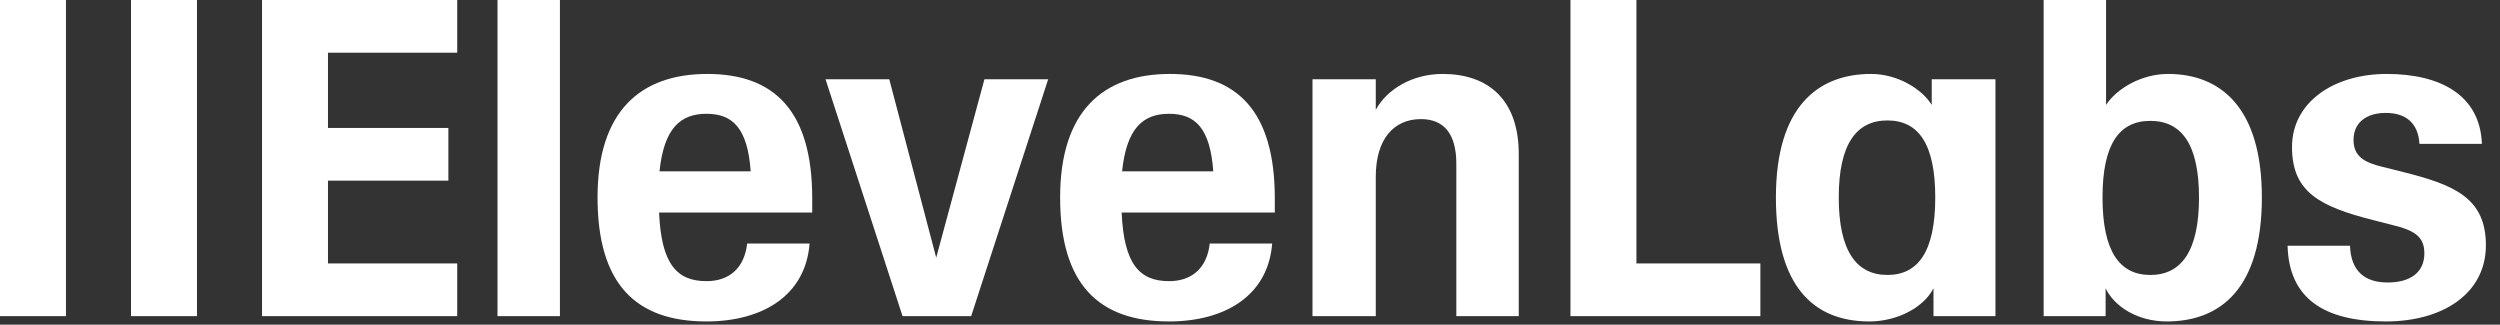
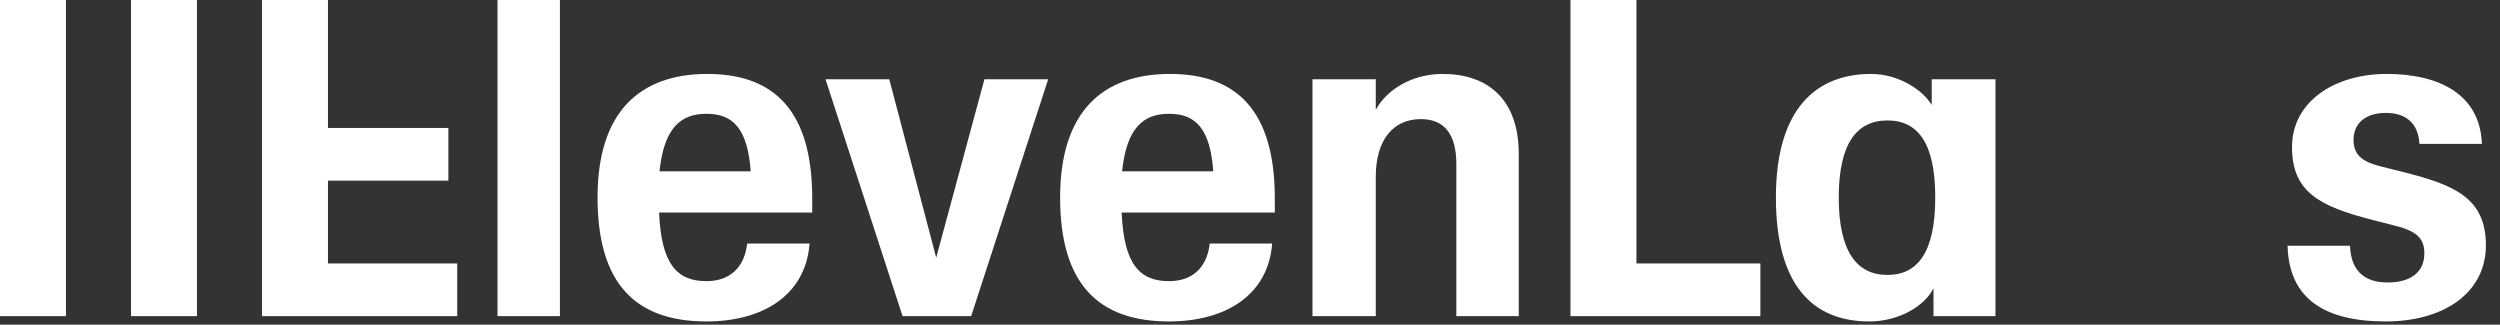
<svg xmlns="http://www.w3.org/2000/svg" width="154" height="20" viewBox="0 0 154 20" fill="none">
  <rect x="0" y="0" width="154" height="20" fill="#333333" stroke="none" />
  <g clip-path="url(#clip0_990_5330)">
    <path d="M54.779 4.882H50.852L55.597 19.474H59.824L64.568 4.882H60.641L57.67 15.873L54.779 4.882Z" fill="white" />
    <path d="M0 0H4.063V19.474H0V0Z" fill="white" />
    <path d="M8.07 0H12.133V19.474H8.07V0Z" fill="white" />
-     <path d="M16.141 0H28.165V3.246H20.203V7.882H27.62V11.128H20.203V16.228H28.165V19.474H16.141V0Z" fill="white" />
+     <path d="M16.141 0H28.165H20.203V7.882H27.62V11.128H20.203V16.228H28.165V19.474H16.141V0Z" fill="white" />
    <path d="M30.646 0H34.491V19.474H30.646V0Z" fill="white" />
    <path d="M36.809 12.164C36.809 6.846 39.453 4.555 43.571 4.555C47.688 4.555 50.033 6.818 50.033 12.219V13.092H40.599C40.735 16.256 41.689 17.319 43.516 17.319C44.961 17.319 45.861 16.474 46.025 15.001H49.87C49.624 18.219 46.952 19.801 43.516 19.801C39.154 19.801 36.809 17.483 36.809 12.164ZM46.243 10.555C46.052 7.882 45.125 7.009 43.516 7.009C41.908 7.009 40.899 7.909 40.626 10.555H46.243Z" fill="white" />
    <path d="M65.304 12.164C65.304 6.846 67.949 4.555 72.066 4.555C76.183 4.555 78.528 6.818 78.528 12.219V13.092H69.094C69.23 16.256 70.184 17.319 72.011 17.319C73.457 17.319 74.356 16.474 74.52 15.001H78.365C78.119 18.219 75.447 19.801 72.011 19.801C67.649 19.801 65.304 17.483 65.304 12.164ZM74.738 10.555C74.547 7.882 73.62 7.009 72.011 7.009C70.403 7.009 69.394 7.909 69.121 10.555H74.738Z" fill="white" />
    <path d="M96.741 0H100.804V16.228H108.439V19.474H96.741V0Z" fill="white" />
    <path fill-rule="evenodd" clip-rule="evenodd" d="M109.396 12.164C109.396 6.6 111.959 4.555 115.258 4.555C116.894 4.555 118.394 5.482 118.994 6.464V4.882H122.92V19.474H119.103V17.756C118.53 18.901 116.921 19.801 115.149 19.801C111.659 19.801 109.396 17.565 109.396 12.164ZM116.267 7.419C118.175 7.419 119.212 8.864 119.212 12.164C119.212 15.465 118.175 16.937 116.267 16.937C114.358 16.937 113.267 15.465 113.267 12.164C113.267 8.864 114.358 7.419 116.267 7.419Z" fill="white" />
-     <path fill-rule="evenodd" clip-rule="evenodd" d="M129.706 17.756V19.474H125.889V0H129.733V6.464C130.388 5.455 131.915 4.555 133.551 4.555C136.768 4.555 139.331 6.6 139.331 12.165C139.331 17.729 136.823 19.801 133.469 19.801C131.697 19.801 130.251 18.901 129.706 17.756ZM132.46 7.446C134.369 7.446 135.459 8.864 135.459 12.165C135.459 15.465 134.369 16.938 132.46 16.938C130.551 16.938 129.515 15.465 129.515 12.165C129.515 8.864 130.551 7.446 132.46 7.446Z" fill="white" />
    <path d="M140.915 15.137H144.76C144.814 16.665 145.632 17.401 147.077 17.401C148.522 17.401 149.341 16.747 149.341 15.601C149.341 14.565 148.713 14.183 147.35 13.855L146.178 13.555C142.851 12.71 141.188 11.81 141.188 9.055C141.188 6.3 143.751 4.555 147.023 4.555C150.295 4.555 152.776 5.837 152.885 8.864H149.04C148.959 7.528 148.141 6.955 146.968 6.955C145.796 6.955 144.978 7.528 144.978 8.619C144.978 9.628 145.632 10.01 146.777 10.282L147.977 10.582C151.14 11.373 153.131 12.164 153.131 15.11C153.131 18.056 150.513 19.801 146.968 19.801C143.124 19.801 140.997 18.356 140.915 15.137Z" fill="white" />
    <path d="M84.748 10.882C84.748 8.591 85.838 7.337 87.529 7.337C88.92 7.337 89.71 8.209 89.71 10.091V19.474H93.555V9.491C93.555 6.109 91.646 4.555 88.865 4.555C86.984 4.555 85.43 5.509 84.748 6.764V4.882H80.849V19.474H84.748V10.882Z" fill="white" />
  </g>
  <defs>
    <clipPath id="clip0_990_5330">
      <rect width="153.131" height="19.801" fill="white" />
    </clipPath>
  </defs>
</svg>